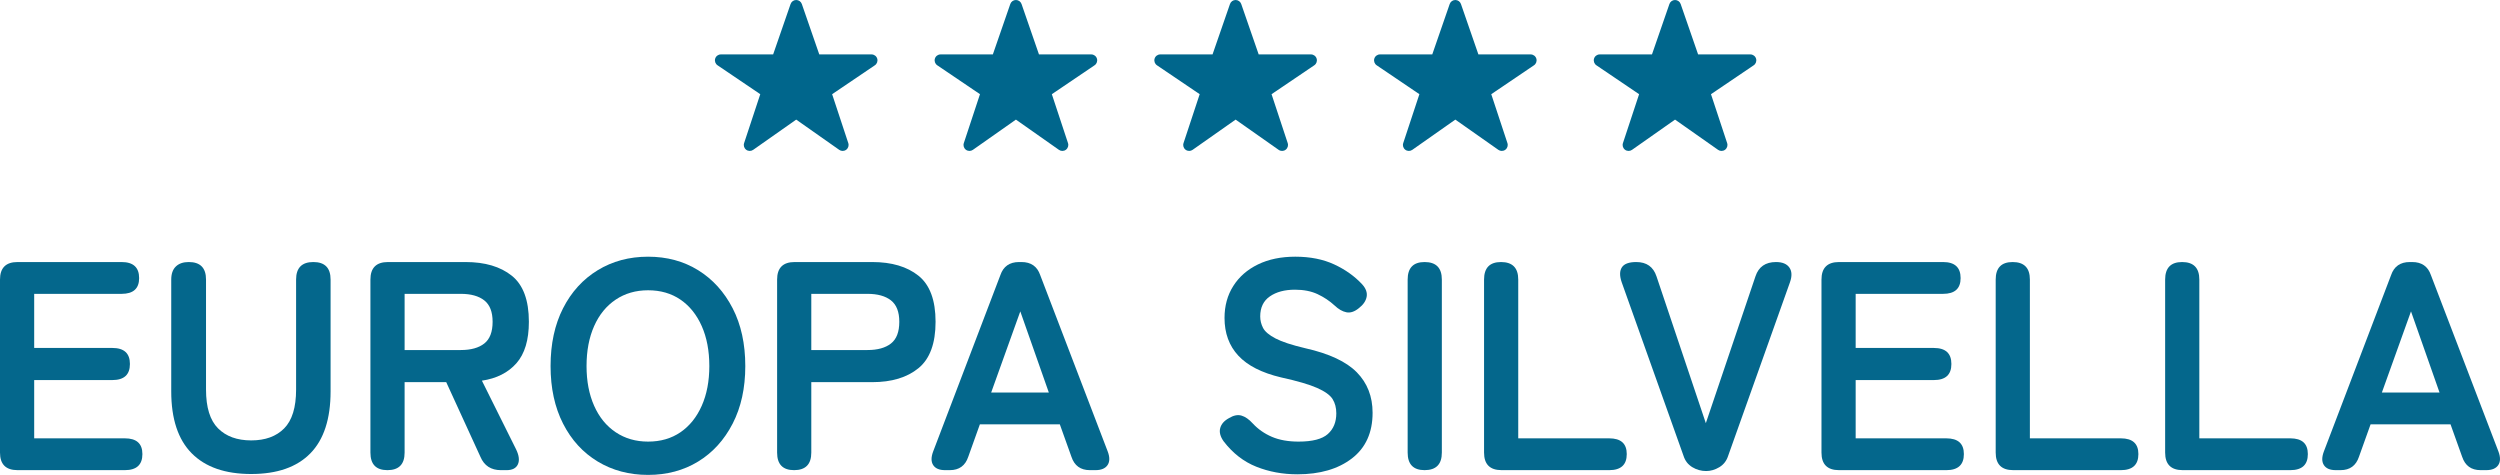
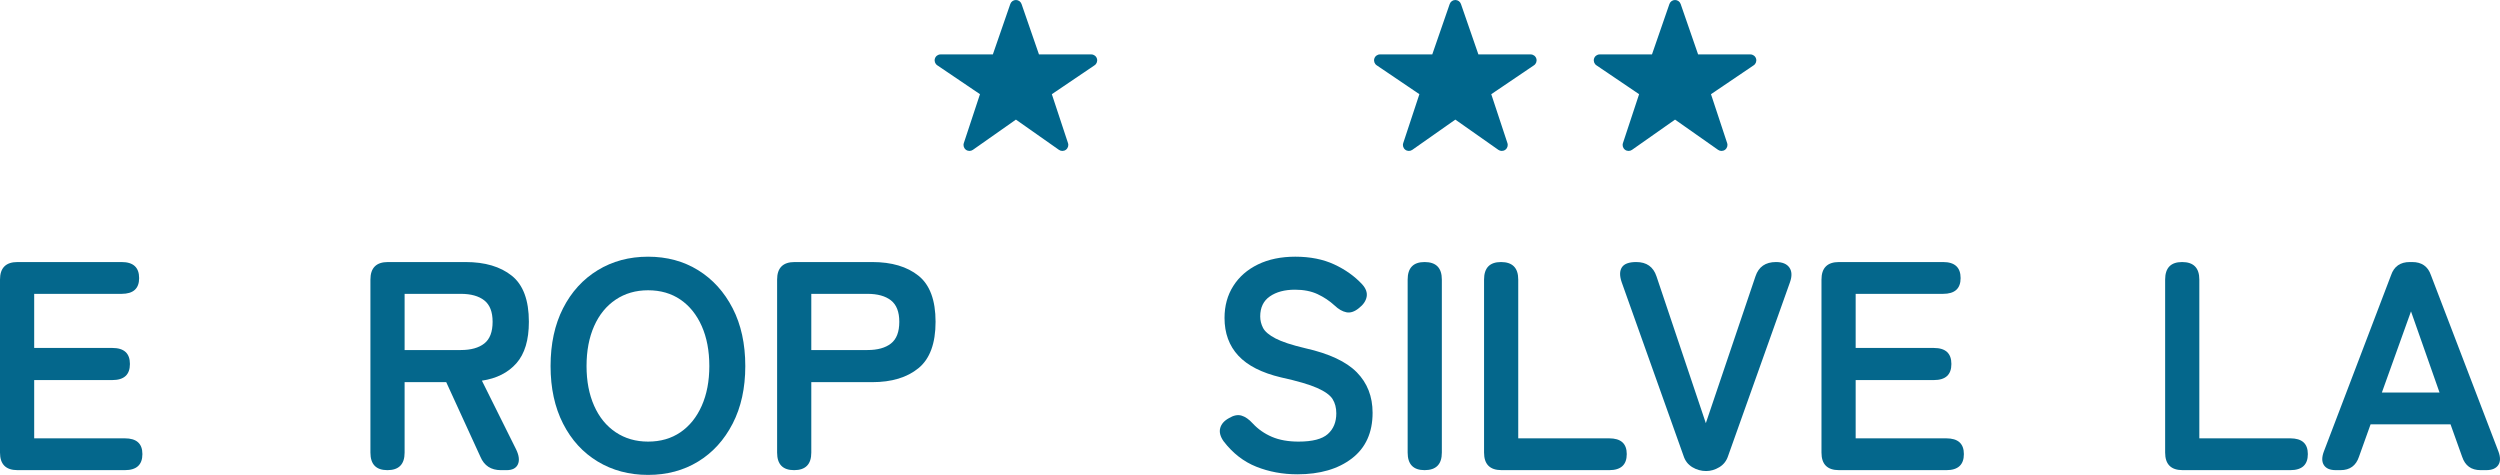
<svg xmlns="http://www.w3.org/2000/svg" id="Layer_1" data-name="Layer 1" version="1.1" viewBox="0 0 1974.525 375.078">
  <defs>
    <style>
      .cls-1 {
        fill: #04678c;
      }

      .cls-1, .cls-2 {
        stroke-width: 0px;
      }

      .cls-2 {
        fill: #00668c;
      }
    </style>
  </defs>
  <g>
-     <path class="cls-2" d="M688.344,42.975h-41.276l-13.779-39.816c-.653-1.889-2.435-3.16-4.437-3.16s-3.783,1.27-4.437,3.16l-13.779,39.816h-41.292c-2.064,0-3.884,1.348-4.49,3.32s.149,4.109,1.857,5.265l33.753,22.834-12.767,38.646c-.635,1.921.034,4.036,1.66,5.242,1.626,1.215,3.843,1.238,5.501.073l33.994-23.888,33.978,23.888c.812.569,1.756.853,2.701.853.984,0,1.97-.307,2.8-.926,1.626-1.206,2.295-3.32,1.66-5.242l-12.767-38.646,33.753-22.834c1.708-1.156,2.463-3.293,1.857-5.265s-2.426-3.32-4.49-3.32Z" />
    <path class="cls-2" d="M861.876,42.975h-41.29l-13.765-39.816c-.656-1.889-2.438-3.16-4.439-3.16s-3.783,1.27-4.437,3.16l-13.779,39.816h-41.29c-2.064,0-3.884,1.348-4.49,3.32s.149,4.109,1.857,5.265l33.753,22.834-12.767,38.646c-.635,1.921.034,4.036,1.66,5.242,1.626,1.215,3.841,1.238,5.501.073l33.991-23.888,33.98,23.888c.812.569,1.756.853,2.701.853.984,0,1.97-.307,2.8-.926,1.626-1.206,2.295-3.32,1.66-5.242l-12.77-38.646,33.753-22.834c1.711-1.156,2.465-3.293,1.86-5.265s-2.426-3.32-4.49-3.32Z" />
-     <path class="cls-2" d="M1035.405,42.975h-41.288l-13.781-39.816c-.653-1.889-2.435-3.16-4.437-3.16s-3.783,1.27-4.437,3.16l-13.779,39.816h-41.276c-2.064,0-3.884,1.348-4.49,3.32s.149,4.109,1.857,5.265l33.753,22.834-12.77,38.646c-.635,1.921.034,4.036,1.66,5.242.83.619,1.814.926,2.8.926.945,0,1.889-.284,2.701-.853l33.98-23.888,33.994,23.888c1.658,1.16,3.873,1.137,5.501-.073,1.626-1.206,2.295-3.32,1.66-5.242l-12.767-38.646,33.751-22.834c1.708-1.156,2.463-3.293,1.857-5.265s-2.426-3.32-4.49-3.32Z" />
    <path class="cls-2" d="M1208.923,42.975h-41.276l-13.779-39.816c-.653-1.889-2.435-3.16-4.437-3.16s-3.783,1.27-4.437,3.16l-13.779,39.816h-41.279c-2.064,0-3.884,1.348-4.49,3.32-.605,1.972.149,4.109,1.857,5.265l33.742,22.834-12.77,38.646c-.635,1.921.034,4.036,1.66,5.242,1.626,1.215,3.843,1.238,5.501.073l33.994-23.888,33.991,23.888c.812.569,1.756.853,2.701.853.986,0,1.97-.307,2.8-.926,1.626-1.206,2.295-3.32,1.66-5.242l-12.77-38.646,33.742-22.834c1.708-1.156,2.463-3.293,1.857-5.265s-2.426-3.32-4.49-3.32Z" />
    <path class="cls-2" d="M1386.945,46.296c-.605-1.972-2.426-3.32-4.49-3.32h-41.276l-13.781-39.816c-.653-1.889-2.435-3.16-4.437-3.16s-3.783,1.27-4.437,3.16l-13.779,39.816h-41.274c-2.064,0-3.884,1.348-4.49,3.32s.149,4.109,1.857,5.265l33.739,22.834-12.77,38.646c-.635,1.921.034,4.036,1.66,5.242,1.626,1.215,3.843,1.238,5.501.073l33.991-23.888,33.998,23.888c.809.569,1.754.853,2.699.853.986,0,1.97-.307,2.8-.926,1.626-1.206,2.295-3.32,1.66-5.242l-12.77-38.646,33.739-22.834c1.708-1.156,2.463-3.293,1.857-5.265Z" />
  </g>
  <g>
    <path class="cls-1" d="M13.854,371.322c-9.239,0-13.854-4.614-13.854-13.854v-136.654c0-9.236,4.616-13.854,13.854-13.854h82.181c9.234,0,13.854,4.228,13.854,12.68,0,8.296-4.62,12.442-13.854,12.442H27.002v42.737h61.755c9.234,0,13.852,4.224,13.852,12.68,0,8.452-4.618,12.676-13.852,12.676H27.002v46.025h71.615c9.236,0,13.854,4.146,13.854,12.442,0,8.452-4.618,12.68-13.854,12.68H13.854Z" />
-     <path class="cls-1" d="M198.409,374.377c-20.509,0-36.161-5.439-46.961-16.322-10.8-10.878-16.202-27.195-16.202-48.956v-88.285c0-4.54,1.211-7.984,3.641-10.332,2.424-2.348,5.829-3.522,10.213-3.522,9.076,0,13.618,4.618,13.618,13.854v86.877c0,14.088,3.171,24.301,9.509,30.639,6.34,6.342,15.065,9.511,26.181,9.511s19.8-3.169,26.062-9.511c6.26-6.338,9.392-16.551,9.392-30.639v-86.877c0-9.236,4.54-13.854,13.62-13.854,9.076,0,13.618,4.618,13.618,13.854v88.285c0,21.761-5.324,38.078-15.966,48.956-10.649,10.883-26.223,16.322-46.727,16.322Z" />
    <path class="cls-1" d="M305.945,371.322c-8.922,0-13.384-4.614-13.384-13.854v-136.654c0-9.236,4.616-13.854,13.854-13.854h61.283c15.34,0,27.509,3.605,36.514,10.8,8.998,7.205,13.501,19.335,13.501,36.395,0,14.405-3.288,25.324-9.862,32.758-6.574,7.434-15.654,12.015-27.238,13.735l27.002,54.239c2.348,4.852,2.818,8.805,1.41,11.859-1.41,3.05-4.384,4.577-8.922,4.577h-4.462c-7.828,0-13.231-3.522-16.202-10.566l-27.002-58.935h-32.872v55.647c0,9.241-4.54,13.854-13.618,13.854ZM319.564,276.461h44.379c7.984,0,14.166-1.72,18.55-5.164,4.38-3.444,6.574-9.158,6.574-17.142,0-7.824-2.194-13.46-6.574-16.904-4.384-3.444-10.566-5.168-18.55-5.168h-44.379v44.379Z" />
    <path class="cls-1" d="M511.866,375.078c-14.875,0-28.14-3.522-39.8-10.566-11.665-7.044-20.781-17.023-27.355-29.937-6.574-12.914-9.862-28.057-9.862-45.434,0-17.528,3.288-32.753,9.862-45.667,6.574-12.914,15.691-22.93,27.355-30.057,11.66-7.122,24.925-10.685,39.8-10.685s28.057,3.563,39.563,10.685c11.506,7.127,20.582,17.142,27.236,30.057,6.652,12.914,9.979,28.14,9.979,45.667,0,17.376-3.327,32.519-9.979,45.434-6.654,12.914-15.73,22.893-27.236,29.937-11.506,7.044-24.696,10.566-39.563,10.566ZM511.866,348.782c9.86,0,18.39-2.467,25.592-7.397,7.198-4.93,12.797-11.896,16.789-20.898,3.992-8.998,5.987-19.449,5.987-31.345,0-12.052-1.995-22.577-5.987-31.579s-9.592-15.968-16.789-20.898c-7.202-4.93-15.732-7.397-25.592-7.397-9.709,0-18.238,2.467-25.594,7.397-7.361,4.93-13.031,11.896-17.023,20.898-3.992,9.002-5.987,19.527-5.987,31.579,0,11.896,1.995,22.348,5.987,31.345,3.992,9.002,9.663,15.968,17.023,20.898,7.356,4.93,15.886,7.397,25.594,7.397Z" />
    <path class="cls-1" d="M627.151,371.322c-8.922,0-13.384-4.614-13.384-13.854v-136.654c0-9.236,4.616-13.854,13.854-13.854h61.283c15.34,0,27.509,3.605,36.514,10.8,8.998,7.205,13.501,19.335,13.501,36.395s-4.503,29.272-13.501,36.628c-9.005,7.361-21.174,11.039-36.514,11.039h-48.135v55.647c0,9.241-4.54,13.854-13.618,13.854ZM640.769,276.461h44.379c7.984,0,14.166-1.72,18.55-5.164,4.38-3.444,6.574-9.158,6.574-17.142,0-7.824-2.194-13.46-6.574-16.904-4.384-3.444-10.566-5.168-18.55-5.168h-44.379v44.379Z" />
-     <path class="cls-1" d="M746.433,371.322c-4.542,0-7.672-1.33-9.392-3.99-1.724-2.66-1.724-6.26,0-10.805l53.065-139.235c2.348-6.888,7.28-10.332,14.794-10.332h1.878c7.514,0,12.444,3.444,14.792,10.332l53.301,139.235c1.72,4.545,1.681,8.145-.117,10.805-1.802,2.66-4.971,3.99-9.511,3.99h-4.46c-7.361,0-12.21-3.522-14.558-10.566l-9.158-25.594h-63.161l-9.158,25.594c-2.348,7.044-7.202,10.566-14.558,10.566h-3.756ZM782.827,310.04h45.553l-22.543-64.103-23.01,64.103Z" />
    <path class="cls-1" d="M1024.672,374.611c-11.584,0-22.389-1.995-32.405-5.989-10.016-3.99-18.628-10.681-25.828-20.073-2.662-3.76-3.561-7.241-2.699-10.451.858-3.206,3.169-5.829,6.927-7.865,3.595-2.192,6.888-2.853,9.86-1.995,2.972.862,5.948,2.935,8.924,6.223,4.228,4.54,9.273,8.062,15.143,10.566s12.877,3.756,21.013,3.756c10.96,0,18.67-1.995,23.132-5.989,4.458-3.99,6.691-9.429,6.691-16.317,0-4.38-.977-8.14-2.935-11.272-1.958-3.128-6.031-6.063-12.213-8.805-6.182-2.738-15.693-5.517-28.525-8.333-15.189-3.6-26.415-9.314-33.698-17.142-7.273-7.824-10.915-17.766-10.915-29.818,0-9.548,2.307-17.963,6.925-25.241,4.614-7.283,11.117-12.951,19.491-17.023,8.374-4.072,18.197-6.109,29.47-6.109,11.74,0,21.985,2.036,30.754,6.109,8.768,4.072,16.124,9.314,22.077,15.73,2.972,3.288,4.146,6.576,3.522,9.86-.633,3.288-2.669,6.264-6.109,8.924-3.444,2.816-6.732,3.916-9.86,3.288-3.137-.624-6.264-2.426-9.392-5.402-3.916-3.6-8.374-6.572-13.382-8.92-5.017-2.348-10.96-3.522-17.849-3.522-8.14,0-14.758,1.761-19.839,5.283-5.09,3.522-7.631,8.805-7.631,15.849,0,3.132.743,6.145,2.229,9.039,1.486,2.898,4.774,5.673,9.86,8.333,5.09,2.664,12.951,5.246,23.599,7.75,18.784,4.228,32.322,10.566,40.623,19.018,8.291,8.452,12.446,19.101,12.446,31.932,0,15.657-5.444,27.672-16.322,36.046-10.883,8.374-25.241,12.561-43.085,12.561Z" />
    <path class="cls-1" d="M1125.165,371.322c-8.92,0-13.386-4.614-13.386-13.854v-136.654c0-9.236,4.467-13.854,13.386-13.854,9.076,0,13.616,4.618,13.616,13.854v136.654c0,9.241-4.54,13.854-13.616,13.854Z" />
    <path class="cls-1" d="M1185.98,371.322c-9.241,0-13.859-4.614-13.859-13.854v-136.654c0-9.236,4.467-13.854,13.386-13.854,9.076,0,13.616,4.618,13.616,13.854v125.386h71.853c9.236,0,13.85,4.146,13.85,12.442,0,8.452-4.614,12.68-13.85,12.68h-84.997Z" />
    <path class="cls-1" d="M1347.521,372.029c-3.912,0-7.553-1.018-10.919-3.054-3.366-2.032-5.678-5.008-6.925-8.924l-48.841-137.121c-1.724-5.008-1.683-8.924.119-11.74,1.798-2.82,5.595-4.228,11.387-4.228,8.14,0,13.46,3.756,15.964,11.272l38.981,115.989,39.21-115.989c2.504-7.516,7.906-11.272,16.202-11.272,5.008,0,8.53,1.449,10.566,4.343,2.032,2.898,2.188,6.774.472,11.626l-48.841,137.121c-1.257,3.916-3.563,6.893-6.925,8.924-3.371,2.036-6.851,3.054-10.451,3.054Z" />
    <path class="cls-1" d="M1452.476,371.322c-9.241,0-13.854-4.614-13.854-13.854v-136.654c0-9.236,4.614-13.854,13.854-13.854h82.181c9.232,0,13.854,4.228,13.854,12.68,0,8.296-4.623,12.442-13.854,12.442h-69.033v42.737h61.755c9.236,0,13.85,4.224,13.85,12.68,0,8.452-4.614,12.676-13.85,12.676h-61.755v46.025h71.615c9.236,0,13.854,4.146,13.854,12.442,0,8.452-4.618,12.68-13.854,12.68h-84.763Z" />
-     <path class="cls-1" d="M1590.07,371.322c-9.236,0-13.854-4.614-13.854-13.854v-136.654c0-9.236,4.462-13.854,13.386-13.854,9.076,0,13.616,4.618,13.616,13.854v125.386h71.849c9.236,0,13.854,4.146,13.854,12.442,0,8.452-4.618,12.68-13.854,12.68h-84.997Z" />
    <path class="cls-1" d="M1723.908,371.322c-9.241,0-13.859-4.614-13.859-13.854v-136.654c0-9.236,4.467-13.854,13.386-13.854,9.076,0,13.616,4.618,13.616,13.854v125.386h71.853c9.236,0,13.85,4.146,13.85,12.442,0,8.452-4.614,12.68-13.85,12.68h-84.997Z" />
    <path class="cls-1" d="M1844.826,371.322c-4.545,0-7.672-1.33-9.392-3.99-1.724-2.66-1.724-6.26,0-10.805l53.065-139.235c2.348-6.888,7.283-10.332,14.794-10.332h1.88c7.512,0,12.442,3.444,14.79,10.332l53.303,139.235c1.715,4.545,1.679,8.145-.119,10.805-1.802,2.66-4.971,3.99-9.511,3.99h-4.458c-7.365,0-12.213-3.522-14.56-10.566l-9.158-25.594h-63.158l-9.163,25.594c-2.348,7.044-7.2,10.566-14.556,10.566h-3.756ZM1881.221,310.04h45.553l-22.545-64.103-23.008,64.103Z" />
  </g>
</svg>